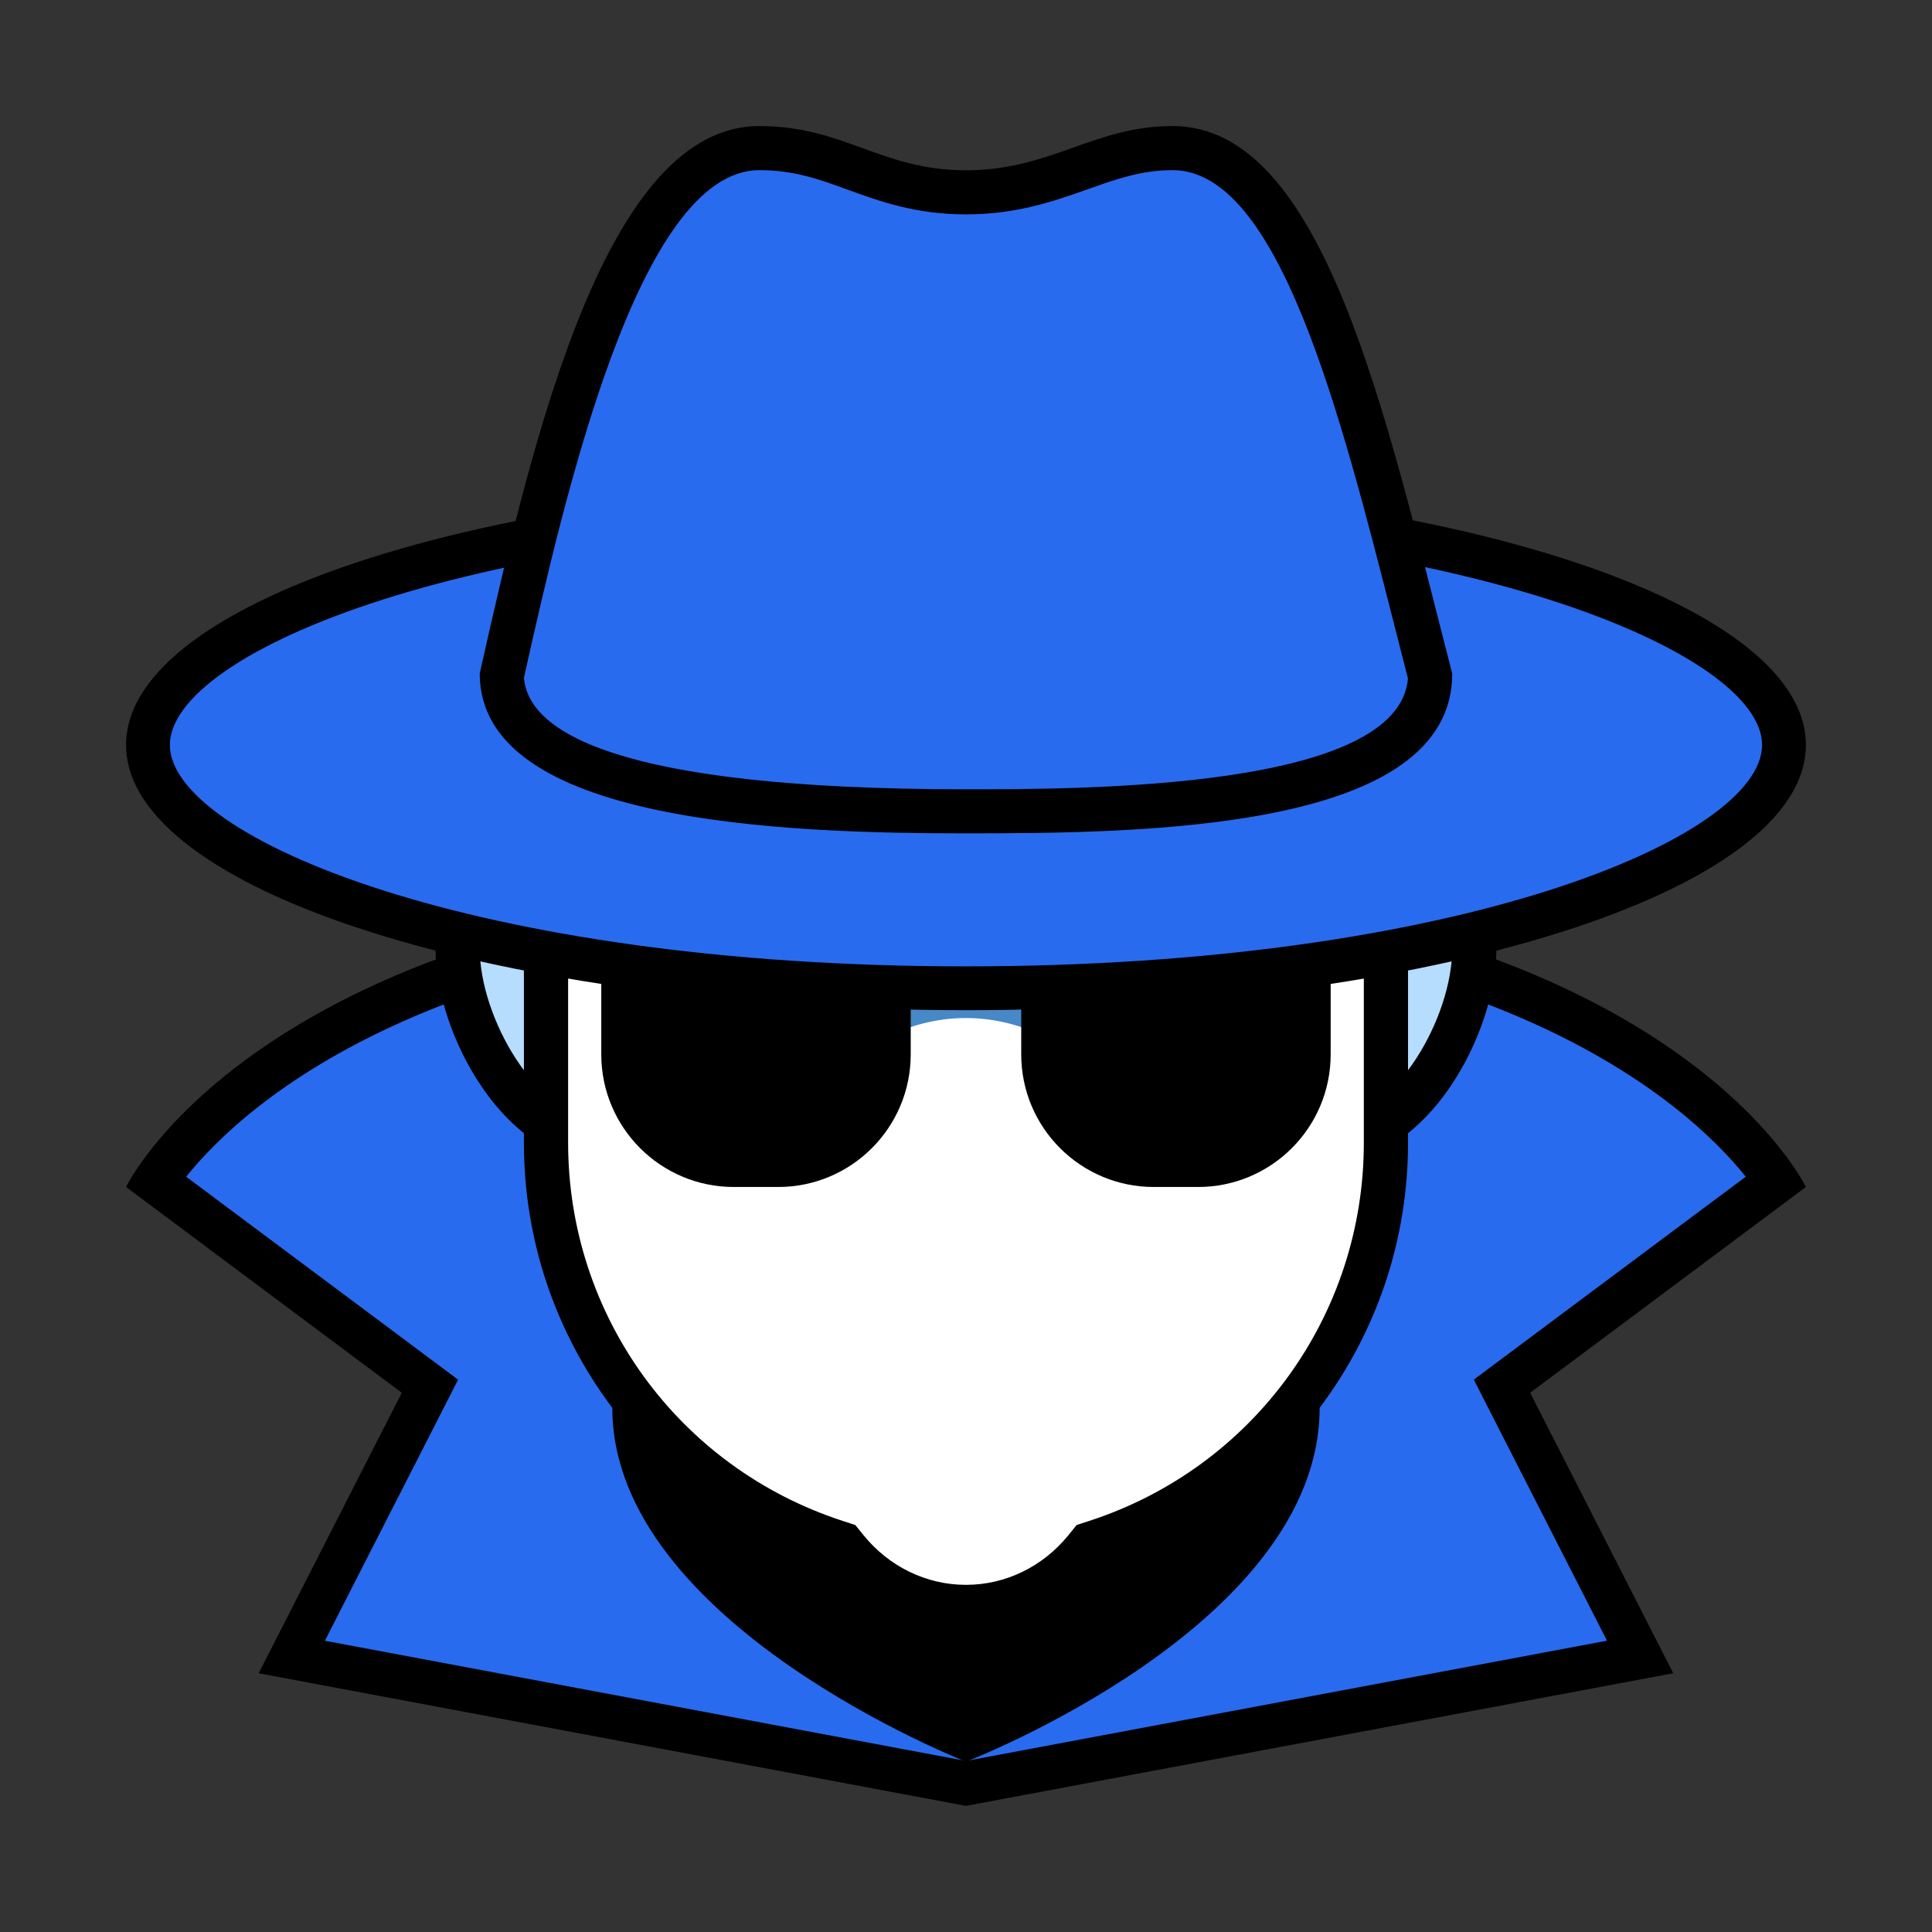
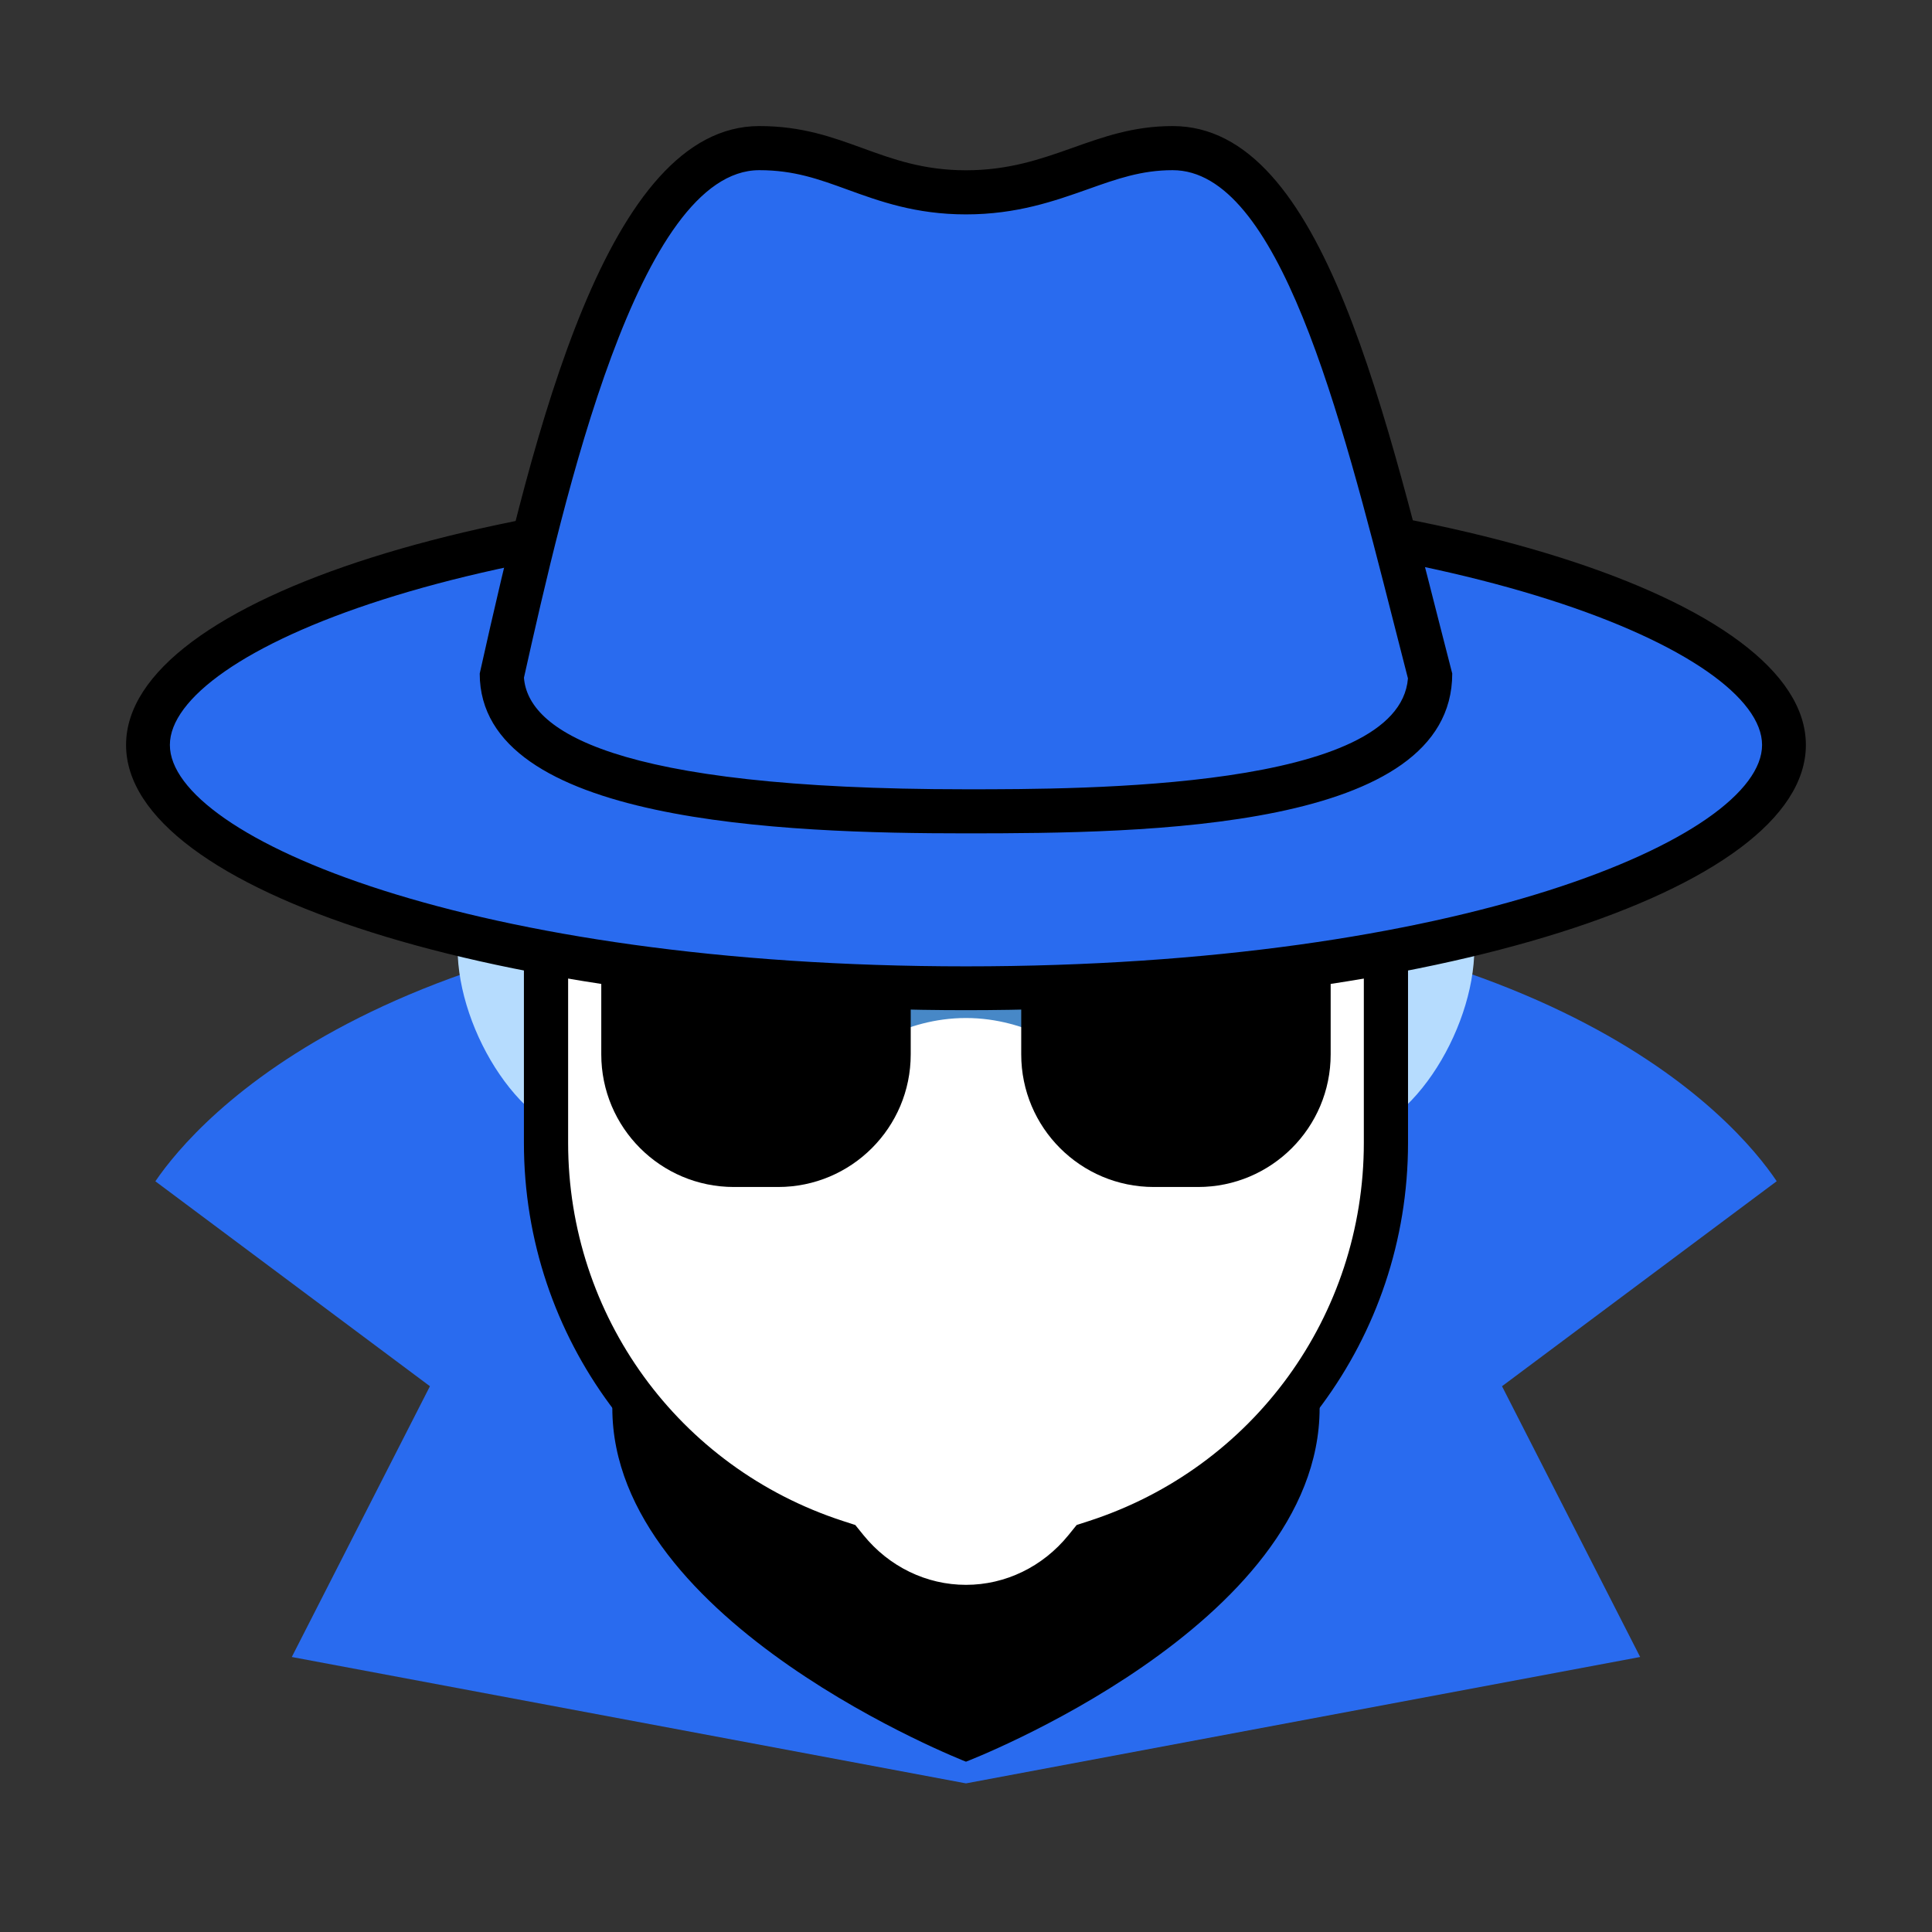
<svg xmlns="http://www.w3.org/2000/svg" width="500" zoomAndPan="magnify" viewBox="0 0 375 375" height="500" preserveAspectRatio="xMidYMid meet" version="1.0">
  <rect x="0" y="0" width="375" height="375" fill="#333333" stroke="none" />
  <defs>
    <clipPath id="f1c5566ba1">
      <path d="M 24.469 170 L 350.719 170 L 350.719 350.719 L 24.469 350.719 Z M 24.469 170 " clip-rule="nonzero" />
    </clipPath>
    <clipPath id="c5e942bf9f">
      <path d="M 24.469 93 L 350.719 93 L 350.719 197 L 24.469 197 Z M 24.469 93 " clip-rule="nonzero" />
    </clipPath>
    <clipPath id="cfeaacd0f2">
      <path d="M 93 24.469 L 282 24.469 L 282 162 L 93 162 Z M 93 24.469 " clip-rule="nonzero" />
    </clipPath>
    <clipPath id="acbe5b28c3">
      <path d="M 144.746 198.906 L 153.75 198.906 L 153.75 209.266 L 144.746 209.266 Z M 144.746 198.906 " clip-rule="nonzero" />
    </clipPath>
  </defs>
  <path fill="#296bef" d="M 56.637 321.621 L 83.449 269.066 L 30.156 229.289 C 38.172 217.516 75.094 174.625 187.496 174.625 C 300.418 174.625 336.945 217.484 344.855 229.273 L 291.539 269.066 L 318.352 321.621 L 187.496 346.152 Z M 56.637 321.621 " fill-opacity="1" fill-rule="nonzero" />
  <g clip-path="url(#f1c5566ba1)">
-     <path fill="#000000" d="M 187.496 178.914 C 289.137 178.914 327.578 214.309 338.852 228.398 L 291.863 263.457 L 286.066 267.789 L 289.352 274.234 L 311.918 318.457 L 187.496 341.793 L 63.062 318.465 L 85.629 274.242 L 88.914 267.797 L 83.117 263.465 L 36.137 228.406 C 47.465 214.258 85.93 178.914 187.496 178.914 M 187.496 170.332 C 53 170.332 24.469 230.395 24.469 230.395 L 77.984 270.336 L 50.211 324.777 L 187.496 350.52 L 324.777 324.777 L 297.004 270.336 L 350.52 230.395 C 350.52 230.395 321.992 170.332 187.496 170.332 Z M 187.496 170.332 " fill-opacity="1" fill-rule="nonzero" />
-   </g>
+     </g>
  <path fill="#000000" d="M 187.496 341.941 C 187.496 341.941 118.852 315.176 118.852 273.297 C 118.852 262.719 118.852 193.277 118.852 193.277 L 256.137 193.277 C 256.137 193.277 256.137 263.027 256.137 273.297 C 256.137 315.605 187.496 341.941 187.496 341.941 Z M 187.496 341.941 " fill-opacity="1" fill-rule="nonzero" />
  <path fill="#b6dcfe" d="M 259.57 220.957 C 244.898 220.957 232.961 209.023 232.961 194.359 C 232.961 179.695 244.898 167.762 259.57 167.762 C 281.637 167.762 286.168 174.273 286.168 184.062 C 286.168 200.176 273.273 220.957 259.57 220.957 Z M 115.422 220.957 C 101.719 220.957 88.82 200.176 88.82 184.062 C 88.82 174.273 93.344 167.762 115.422 167.762 C 130.094 167.762 142.027 179.695 142.027 194.359 C 142.02 209.023 130.094 220.957 115.422 220.957 Z M 115.422 220.957 " fill-opacity="1" fill-rule="nonzero" />
-   <path fill="#000000" d="M 259.57 172.051 C 281.879 172.051 281.879 178.707 281.879 184.062 C 281.879 197.695 270.637 216.668 259.57 216.668 C 247.266 216.668 237.262 206.664 237.262 194.359 C 237.262 182.055 247.266 172.051 259.57 172.051 M 115.422 172.051 C 127.723 172.051 137.73 182.055 137.73 194.359 C 137.73 206.664 127.723 216.668 115.422 216.668 C 104.352 216.668 93.113 197.695 93.113 184.062 C 93.113 178.707 93.113 172.051 115.422 172.051 M 259.57 163.469 C 242.512 163.469 228.68 177.301 228.68 194.359 C 228.68 211.418 242.512 225.246 259.57 225.246 C 276.625 225.246 290.457 201.121 290.457 184.062 C 290.457 167.004 276.625 163.469 259.57 163.469 Z M 115.422 163.469 C 98.363 163.469 84.531 167.004 84.531 184.062 C 84.531 201.121 98.363 225.246 115.422 225.246 C 132.477 225.246 146.309 211.418 146.309 194.359 C 146.309 177.301 132.477 163.469 115.422 163.469 Z M 115.422 163.469 " fill-opacity="1" fill-rule="nonzero" />
  <path fill="#ffffff" d="M 187.496 311.91 C 178.527 311.91 170.066 307.816 164.285 300.676 L 163.477 299.691 L 162.27 299.297 C 128.609 288.348 105.98 257.211 105.98 221.816 L 105.98 170.188 C 105.98 150.008 122.395 133.586 142.586 133.586 L 232.414 133.586 C 252.602 133.586 269.016 150.008 269.016 170.188 L 269.016 221.816 C 269.016 257.211 246.391 288.348 212.719 299.305 L 211.512 299.699 L 210.703 300.688 C 204.922 307.816 196.461 311.91 187.496 311.91 Z M 187.496 311.91 " fill-opacity="1" fill-rule="nonzero" />
  <path fill="#000000" d="M 232.402 137.875 C 250.227 137.875 264.719 152.367 264.719 170.188 L 264.719 221.816 C 264.719 255.348 243.285 284.848 211.391 295.219 L 208.98 296 L 207.383 297.973 C 202.406 304.102 195.164 307.617 187.496 307.617 C 179.824 307.617 172.582 304.102 167.605 297.973 L 166.008 296 L 163.598 295.219 C 131.707 284.848 110.273 255.348 110.273 221.816 L 110.273 170.188 C 110.273 152.375 124.766 137.875 142.586 137.875 L 232.402 137.875 M 232.402 129.293 L 142.586 129.293 C 120.004 129.293 101.691 147.605 101.691 170.188 L 101.691 221.816 C 101.691 259.93 126.566 292.199 160.945 303.379 C 167.238 311.137 176.727 316.199 187.496 316.199 C 198.262 316.199 207.754 311.137 214.043 303.379 C 248.422 292.199 273.297 259.93 273.297 221.816 L 273.297 170.188 C 273.297 147.605 254.988 129.293 232.402 129.293 Z M 232.402 129.293 " fill-opacity="1" fill-rule="nonzero" />
  <path stroke-linecap="butt" transform="matrix(8.58, 0, 0, 8.58, 15.889, 15.889)" fill="none" stroke-linejoin="miter" d="M 17.286 21.583 C 17.286 21.583 18.386 20.678 20 20.678 C 21.614 20.678 22.714 21.583 22.714 21.583 " stroke="#4788c7" stroke-width="1" stroke-opacity="1" stroke-miterlimit="10" />
  <path fill="#000000" d="M 258.281 178.914 L 206.801 178.914 C 202.062 178.914 198.219 182.758 198.219 187.496 L 198.219 204.656 C 198.219 218.871 209.742 230.395 223.961 230.395 L 232.539 230.395 C 246.758 230.395 258.281 218.871 258.281 204.656 Z M 258.281 178.914 " fill-opacity="1" fill-rule="nonzero" />
  <path fill="#000000" d="M 168.188 178.914 L 116.707 178.914 L 116.707 204.656 C 116.707 218.871 128.23 230.395 142.449 230.395 L 151.027 230.395 C 165.246 230.395 176.77 218.871 176.77 204.656 L 176.77 187.496 C 176.77 182.758 172.926 178.914 168.188 178.914 Z M 168.188 178.914 " fill-opacity="1" fill-rule="nonzero" />
  <path fill="#296bef" d="M 187.496 191.82 C 92.52 191.82 28.715 167.398 28.715 144.594 C 28.715 121.785 92.52 97.367 187.496 97.367 C 282.469 97.367 346.273 121.785 346.273 144.594 C 346.273 167.398 282.469 191.82 187.496 191.82 Z M 187.496 191.82 " fill-opacity="1" fill-rule="nonzero" />
  <g clip-path="url(#c5e942bf9f)">
    <path fill="#000000" d="M 187.496 101.613 C 283.234 101.613 342.016 126.645 342.016 144.594 C 342.016 162.543 283.234 187.57 187.496 187.57 C 91.754 187.57 32.973 162.543 32.973 144.594 C 32.973 126.645 91.754 101.613 187.496 101.613 M 187.496 93.113 C 97.461 93.113 24.469 116.156 24.469 144.594 C 24.469 173.027 97.461 196.074 187.496 196.074 C 277.527 196.074 350.52 173.027 350.52 144.594 C 350.52 116.156 277.527 93.113 187.496 93.113 Z M 187.496 93.113 " fill-opacity="1" fill-rule="nonzero" />
  </g>
  <path fill="#296bef" d="M 187.496 157.473 C 165.332 157.473 98.148 157.473 97.402 131.184 C 106.008 92.633 120.398 28.75 147.383 28.75 C 154.891 28.75 160.27 30.707 165.977 32.785 C 172.129 35.023 178.484 37.332 187.496 37.332 C 196.641 37.332 203.316 34.961 209.762 32.672 C 215.449 30.656 220.82 28.75 227.605 28.75 C 251.477 28.75 263.293 75.145 274.715 120.02 L 277.586 131.242 C 276.816 157.473 216.555 157.473 187.496 157.473 Z M 187.496 157.473 " fill-opacity="1" fill-rule="nonzero" />
  <g clip-path="url(#cfeaacd0f2)">
    <path fill="#000000" d="M 227.605 33.031 C 248.156 33.031 260.066 79.812 270.57 121.082 C 271.469 124.625 272.371 128.16 273.281 131.68 C 271.555 153.199 210.637 153.199 187.496 153.199 C 118.406 153.199 102.488 141.617 101.699 131.543 C 109.535 96.508 123.949 33.031 147.383 33.031 C 154.133 33.031 158.938 34.781 164.516 36.809 C 170.711 39.062 177.73 41.613 187.496 41.613 C 197.379 41.613 204.715 39.004 211.191 36.715 C 216.754 34.73 221.559 33.031 227.605 33.031 M 227.605 24.469 C 212.273 24.469 204.012 33.051 187.496 33.051 C 170.977 33.051 163.898 24.469 147.383 24.469 C 117.891 24.469 103.727 83.211 93.113 130.734 C 93.113 159.773 152.309 161.754 187.496 161.754 C 222.684 161.754 281.879 161.094 281.879 130.734 C 268.895 80.566 257.098 24.469 227.605 24.469 Z M 227.605 24.469 " fill-opacity="1" fill-rule="nonzero" />
  </g>
  <g clip-path="url(#acbe5b28c3)">
    <path fill="#000000" d="M 144.746 198.906 L 153.75 198.906 L 153.75 209.246 L 144.746 209.246 Z M 144.746 198.906 " fill-opacity="1" fill-rule="nonzero" />
  </g>
</svg>